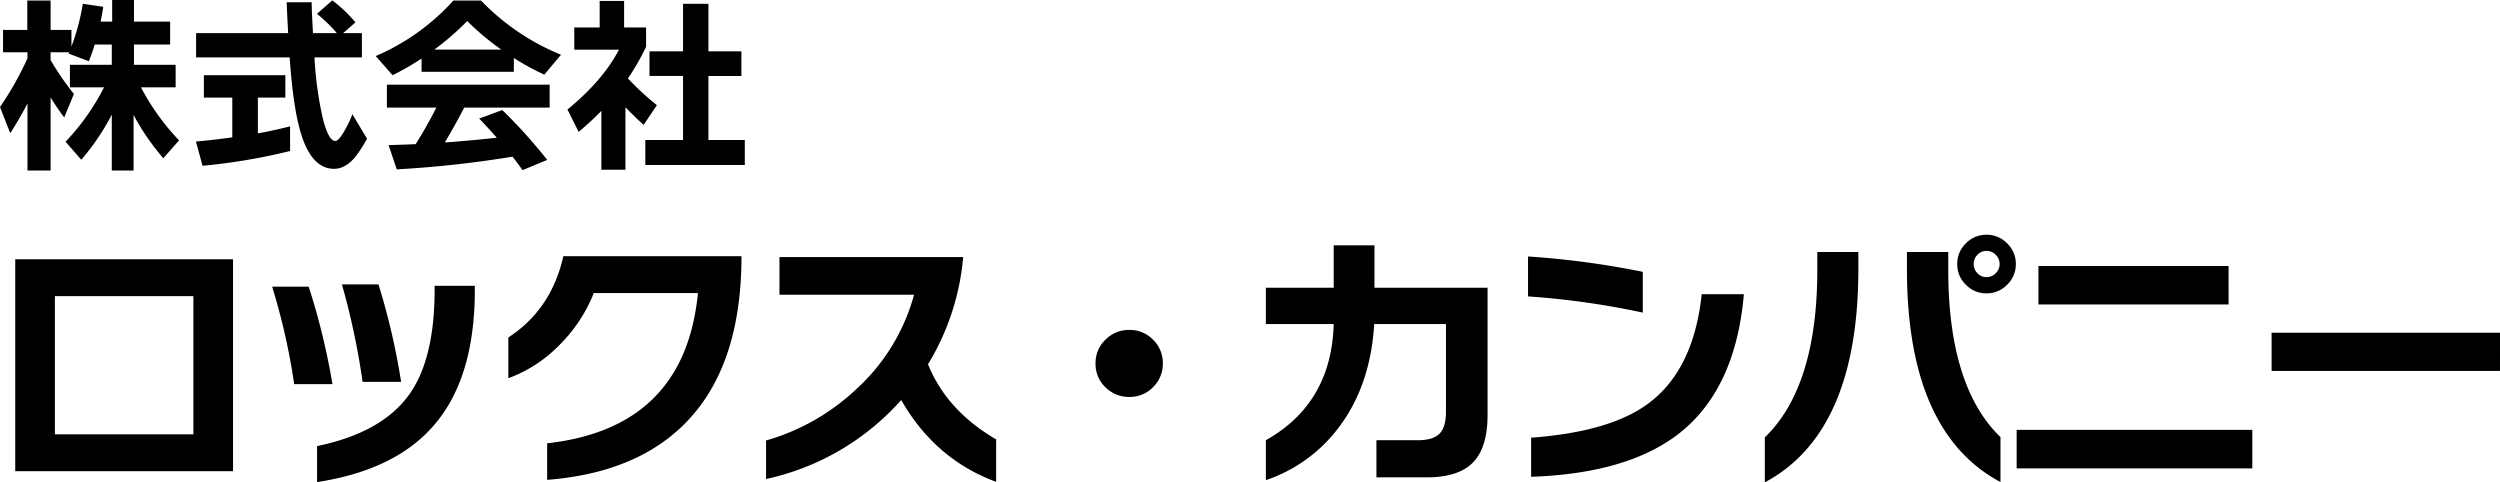
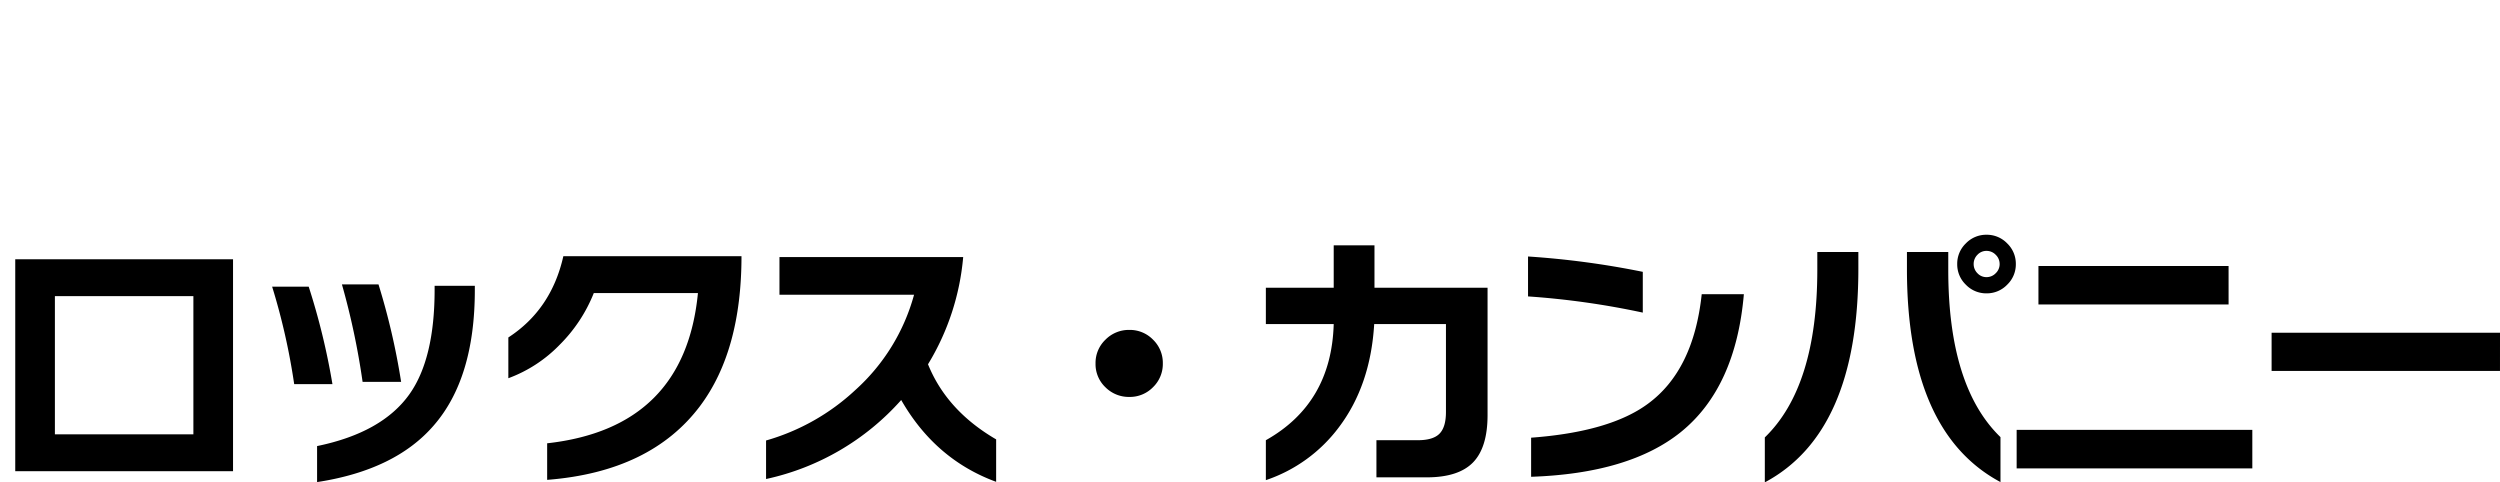
<svg xmlns="http://www.w3.org/2000/svg" width="752.103" height="145.117" viewBox="0 0 752.103 145.117">
  <g id="グループ_40" data-name="グループ 40" transform="translate(-3589.653 -3077.747)">
-     <path id="パス_115" data-name="パス 115" d="M9.918-16.131A101.076,101.076,0,0,1,4.731-7.182L1.653-15.048A96.512,96.512,0,0,0,9.918-29.7v-1.824H2.565v-6.726h7.3v-8.835h7.011v8.835h6.27v5.016a67.705,67.705,0,0,0,3.42-12.882l6.156.912q-.456,2.85-.8,4.446H35.4v-6.5h6.555v6.5H52.839v6.9H41.952v6.1h12.54v6.783H44.061A70.865,70.865,0,0,0,55.518-5.016L50.787.342a71.132,71.132,0,0,1-8.949-13v16.7H35.283V-12.768A70.218,70.218,0,0,1,26.106.8L21.375-4.617A68.978,68.978,0,0,0,32.946-20.976H22.686v-6.783h12.6v-6.1h-5.13q-.8,2.565-1.767,5.016l-6.1-2.28.171-.4H16.872v2.337a83.752,83.752,0,0,0,7.011,10.2l-2.907,7.068a70.093,70.093,0,0,1-4.1-6.042v22H9.918ZM110.523-29.982H96.273v.285a108.925,108.925,0,0,0,2.28,17.1q1.767,7.752,3.99,7.752.969,0,2.622-2.85a34.514,34.514,0,0,0,2.508-5.187l4.389,7.353a38.089,38.089,0,0,1-3.7,5.7q-2.907,3.363-6.213,3.363-6.27,0-9.519-9.291Q90-13.281,88.863-29.013l-.057-.969H60.648v-7.3h27.7q-.285-4.9-.456-9.291h7.524q0,2.394.4,9.291H103a45.524,45.524,0,0,0-5.985-5.814l4.617-4.047a43.269,43.269,0,0,1,6.954,6.612l-3.705,3.249h5.643ZM88.92-1.824A179.737,179.737,0,0,1,62.586,2.622l-1.995-7.3q5.3-.456,10.944-1.254V-17.9h-8.55v-6.726H87.5V-17.9H79.23V-7.125q4.446-.8,9.69-2.109Zm43.377-30.5h20.178a77.534,77.534,0,0,1-10.26-8.607A80.61,80.61,0,0,1,132.3-32.319Zm23.94,6.669H128.478v-3.99a79.626,79.626,0,0,1-8.721,5.016l-5.073-5.757a67.159,67.159,0,0,0,23.37-16.7h8.322a69.708,69.708,0,0,0,24.054,16.3L165.414-24.8a71.625,71.625,0,0,1-9.177-5.016Zm-.4,25.536a327.6,327.6,0,0,1-34.827,3.819l-2.451-7.3q4.275-.114,8.151-.285,3.591-5.757,6.213-11H118.047v-6.9H167.01v6.9H141.3q-2.166,4.275-5.814,10.488,7.353-.513,15.618-1.425-2.85-3.249-5.3-5.757l6.954-2.565A151.219,151.219,0,0,1,166.269.855l-7.41,3.078Q157.149,1.539,155.838-.114ZM189.81,3.819h-7.239V-13.908a84.726,84.726,0,0,1-6.84,6.327l-3.363-6.726q10.716-8.778,15.5-18.012H174.42v-6.669h7.638v-7.98h7.353v7.98h6.612v5.814a71.129,71.129,0,0,1-5.472,9.519,84.227,84.227,0,0,0,8.721,8.037l-3.99,5.928q-2.622-2.337-5.472-5.3Zm35.91-1.425H195.795V-5.13h11.343V-24.4H197.049v-7.41h10.089V-46.113h7.638v14.307h9.918v7.41h-9.918V-5.13H225.72Z" transform="translate(3588 3125)" />
    <path id="パス_116" data-name="パス 116" d="M74.76.5H9.24V-63.252H74.76ZM62.832-10.584v-41.58H21.168v41.58Zm62.5-15.792H113.736a223.084,223.084,0,0,0-6.216-29.316h11A207.8,207.8,0,0,1,125.328-26.376ZM147.5-54.012q0,26.544-12.348,40.74Q123.564.168,100.044,3.78V-7.056q19.572-4.032,27.8-15.624,7.56-10.668,7.56-31.416v-1.176h12.1ZM104.664-25.7H93.156A194.948,194.948,0,0,0,86.52-55.02h11A206.263,206.263,0,0,1,104.664-25.7Zm110.628,6.552Q200.424.672,169.26,3.108v-11q41.412-4.62,45.36-45.192H183.288a45.823,45.823,0,0,1-10.248,15.54,41.486,41.486,0,0,1-15.456,10.08V-39.732q12.936-8.4,16.548-24.444h53.592Q227.724-35.784,215.292-19.152ZM304.332,3.7q-18.312-6.72-28.56-24.612A75.831,75.831,0,0,1,235.116,2.856V-8.736A65.814,65.814,0,0,0,262-23.94a59.622,59.622,0,0,0,17.64-28.644H239.148v-11.34H294.42a74.293,74.293,0,0,1-10.584,32.256q5.628,13.944,20.5,22.6ZM354.48-31.92a9.721,9.721,0,0,1-2.94,7.14,9.721,9.721,0,0,1-7.14,2.94,9.934,9.934,0,0,1-7.182-2.9,9.613,9.613,0,0,1-2.982-7.182,9.652,9.652,0,0,1,2.982-7.14A9.86,9.86,0,0,1,344.4-42a9.721,9.721,0,0,1,7.14,2.94A9.721,9.721,0,0,1,354.48-31.92Zm97.692,15.54q0,9.744-4.368,14.238T433.86,2.352H418.74V-8.82h12.432q4.62,0,6.552-1.974t1.932-6.51v-26.46H418.068q-1.092,18.4-10.584,31a45.559,45.559,0,0,1-22.008,15.96V-8.82q19.74-11.088,20.412-34.944H385.476v-10.92h20.412V-67.452h12.264v12.768h34.02Zm46.7-30.828a242.916,242.916,0,0,0-34.524-4.872V-64.092a257.444,257.444,0,0,1,34.524,4.62Zm30.408-5.544q-2.436,28.14-18.984,41.5Q494.844,1.176,465.276,2.184V-9.576q23.772-1.764,35.2-10.248Q514.164-29.9,516.6-52.752ZM611.1-61.824a8.485,8.485,0,0,1-2.6,6.216A8.485,8.485,0,0,1,602.28-53a8.485,8.485,0,0,1-6.216-2.6,8.485,8.485,0,0,1-2.6-6.216,8.485,8.485,0,0,1,2.6-6.216,8.485,8.485,0,0,1,6.216-2.6,8.485,8.485,0,0,1,6.216,2.6A8.485,8.485,0,0,1,611.1-61.824Zm-4.62,65.6q-28.14-15.036-28.14-64.092v-5.124h12.432v5.376q0,35.112,15.708,50.316ZM563.724-60.4q0,49.224-28.14,64.26V-9.66q15.792-15.288,15.792-50.484v-5.292h12.348Zm42.5-1.428a3.792,3.792,0,0,0-1.176-2.772,3.792,3.792,0,0,0-2.772-1.176,3.656,3.656,0,0,0-2.73,1.176,3.862,3.862,0,0,0-1.134,2.772,3.862,3.862,0,0,0,1.134,2.772,3.656,3.656,0,0,0,2.73,1.176,3.792,3.792,0,0,0,2.772-1.176A3.792,3.792,0,0,0,606.228-61.824Zm68.88,12.18H617.9V-61.236h57.2Zm7.14,49.308h-70.9V-11.928h70.9Zm74.508-29.316H688.044V-41.16h68.712Z" transform="translate(3585 3219)" />
  </g>
</svg>